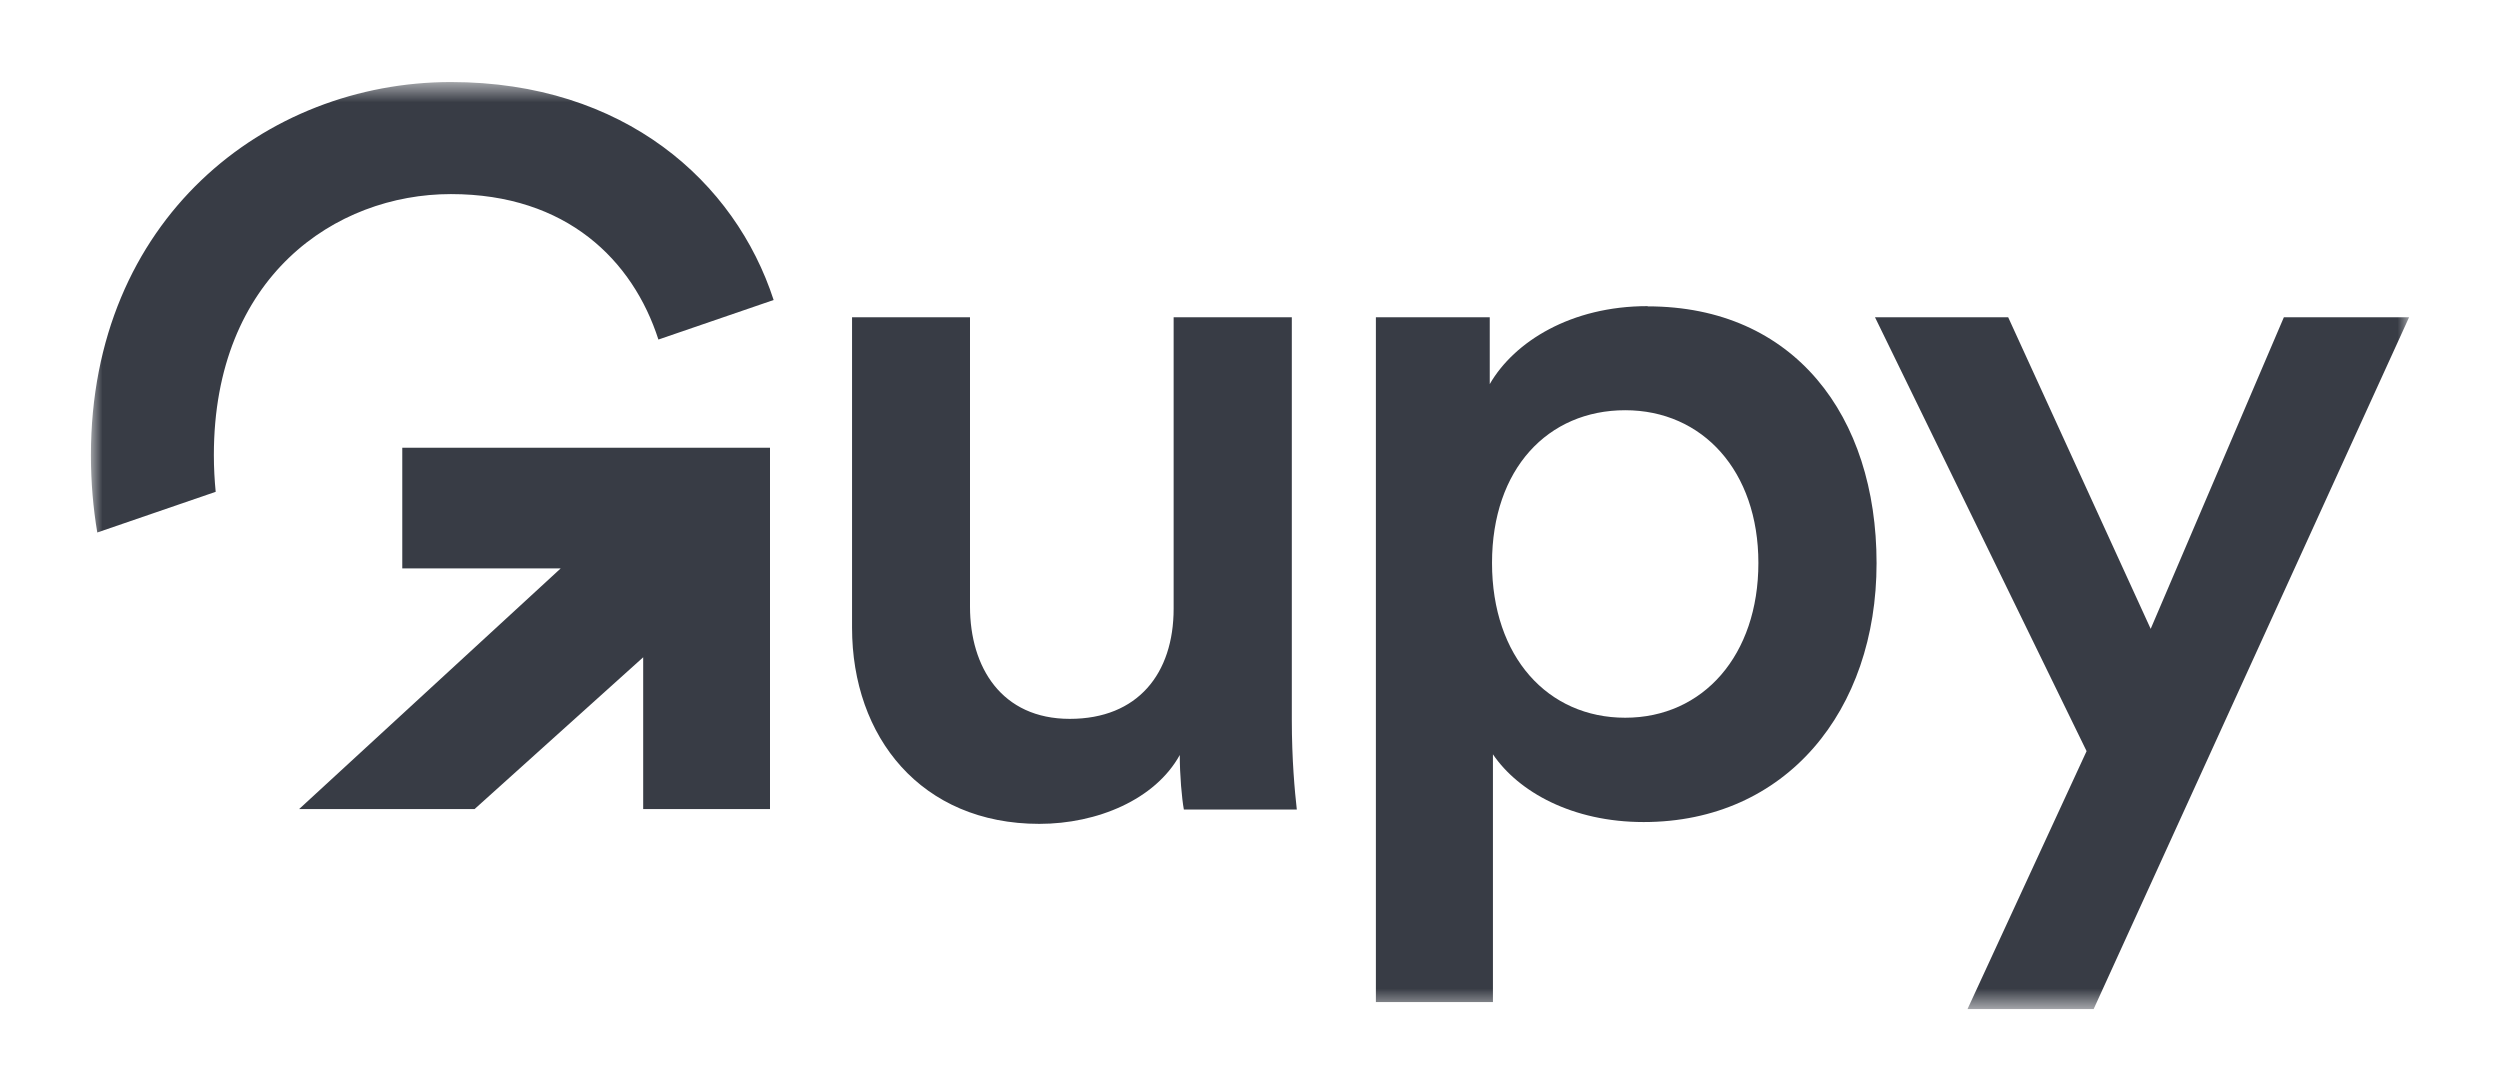
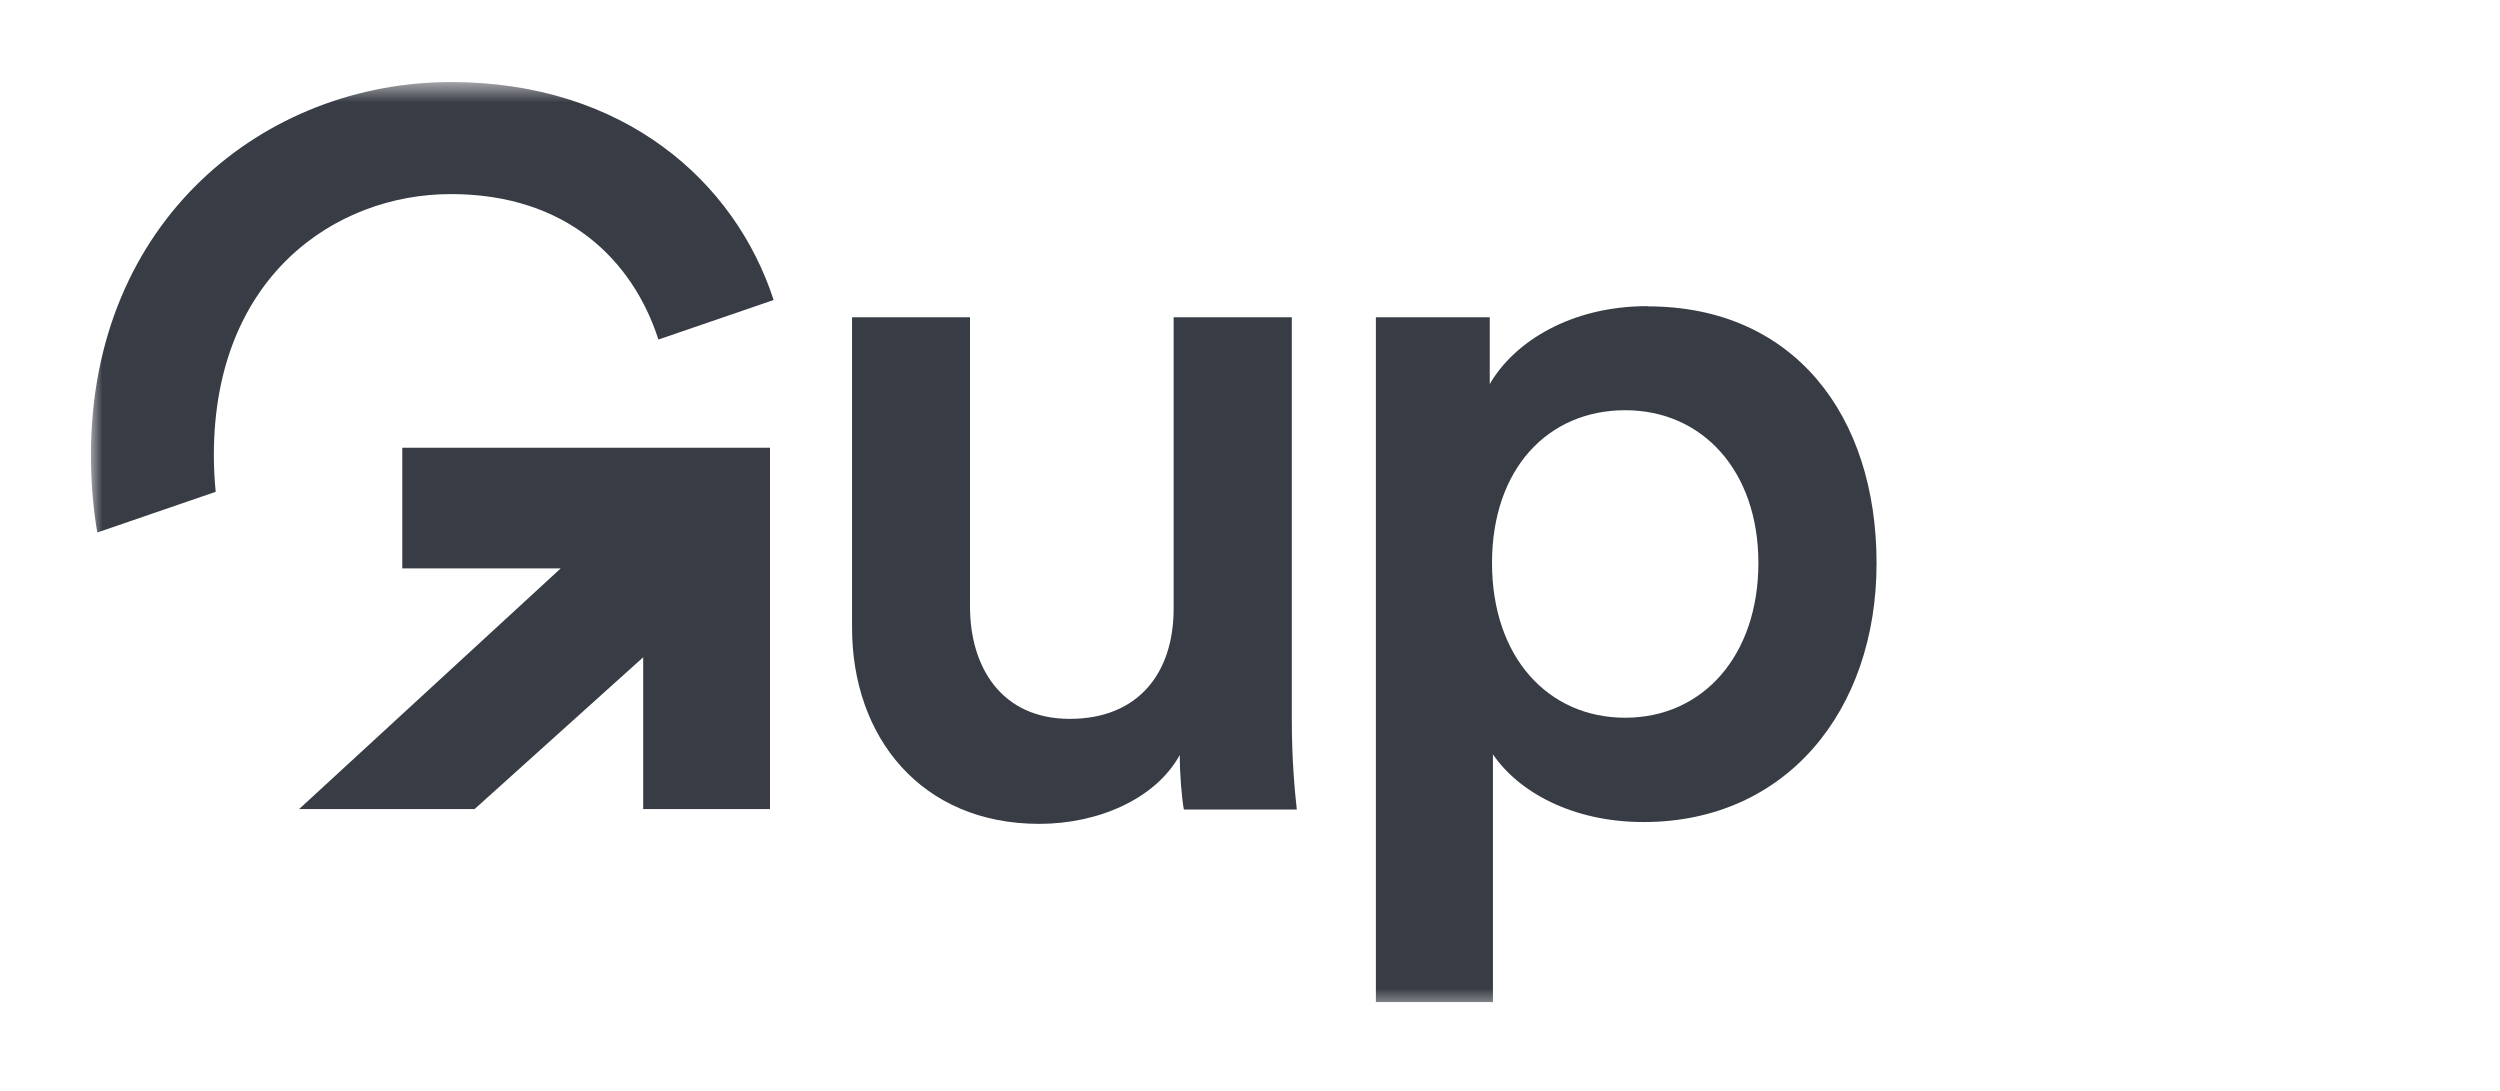
<svg xmlns="http://www.w3.org/2000/svg" width="110" height="48" viewBox="0 0 110 48" fill="none">
  <mask id="mask0_4425_104" style="mask-type:luminance" maskUnits="userSpaceOnUse" x="4" y="3" width="102" height="42">
    <path d="M106 3.6H4V44.4H106V3.6Z" fill="white" />
  </mask>
  <g mask="url(#mask0_4425_104)">
    <path d="M17.7 25.01H24.67L13.16 35.6H20.88L28.3 28.92V35.6H33.88V19.7H17.7V25.01Z" fill="#383C45" />
    <path d="M9.41 20.02C9.41 12.19 14.74 8.54 19.84 8.54C24.94 8.54 27.85 11.46 28.97 14.94L34.04 13.2C32.35 8 27.47 3.61 19.84 3.61C11.67 3.61 4 9.66 4 20.03C4 21.22 4.1 22.36 4.28 23.43L9.49 21.64C9.44 21.12 9.41 20.59 9.41 20.03V20.02Z" fill="#383C45" />
    <path d="M56.83 13.96H51.64V26.78C51.64 29.63 50.07 31.63 47.07 31.63C44.07 31.63 42.68 29.36 42.68 26.69V13.96H37.49V27.62C37.49 32.43 40.53 36.25 45.73 36.25C48.28 36.25 50.83 35.18 51.91 33.22C51.91 34.11 52 35.13 52.09 35.62H57.06C56.97 34.82 56.84 33.44 56.84 31.66V13.96H56.83Z" fill="#383C45" />
    <path d="M72.489 13.47C69.129 13.47 66.629 15.03 65.549 16.9V13.96H60.539V44.09H65.689V33.19C66.809 34.84 69.179 36.17 72.319 36.17C78.589 36.17 82.569 31.27 82.569 24.78C82.569 18.29 78.939 13.48 72.499 13.48L72.489 13.47ZM71.509 31.58C68.109 31.58 65.649 28.91 65.649 24.77C65.649 20.63 68.109 18.05 71.509 18.05C74.909 18.05 77.369 20.72 77.369 24.77C77.369 28.82 74.949 31.58 71.509 31.58Z" fill="#383C45" />
-     <path d="M100.49 13.96L94.63 27.67L88.36 13.96H82.5L91.81 33.05L86.57 44.4H92.12L106 13.96H100.49Z" fill="#383C45" />
  </g>
</svg>